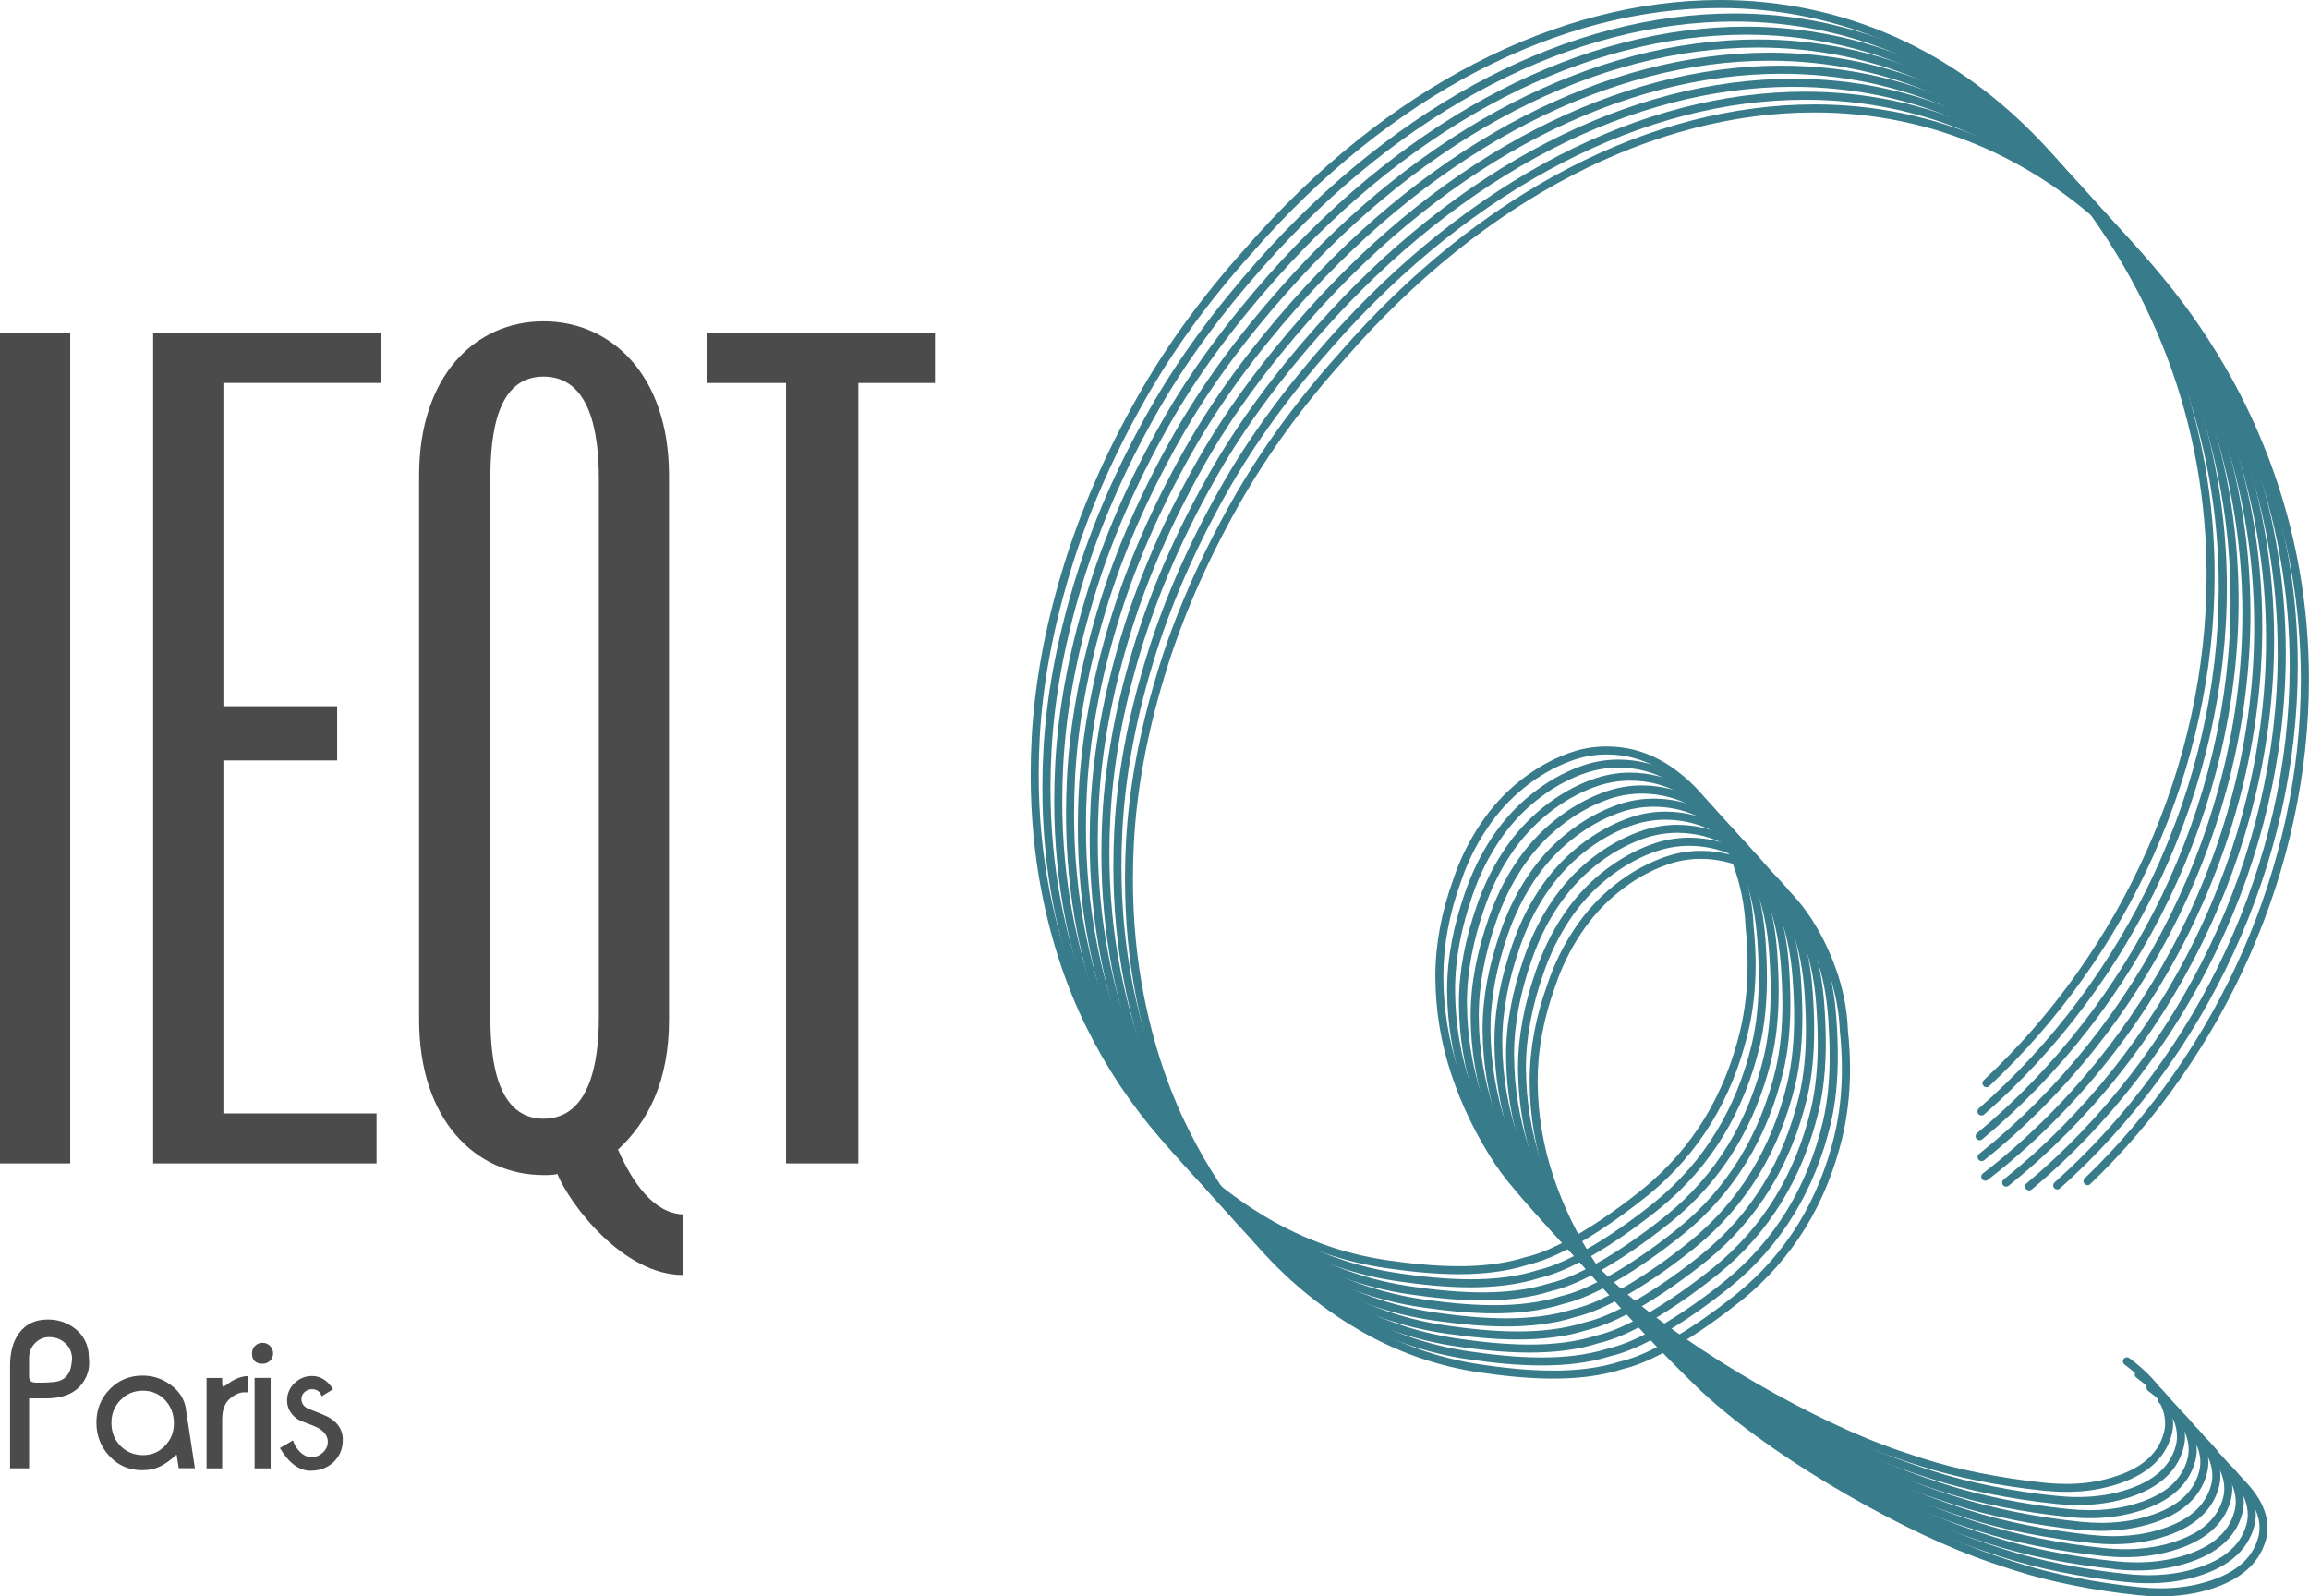
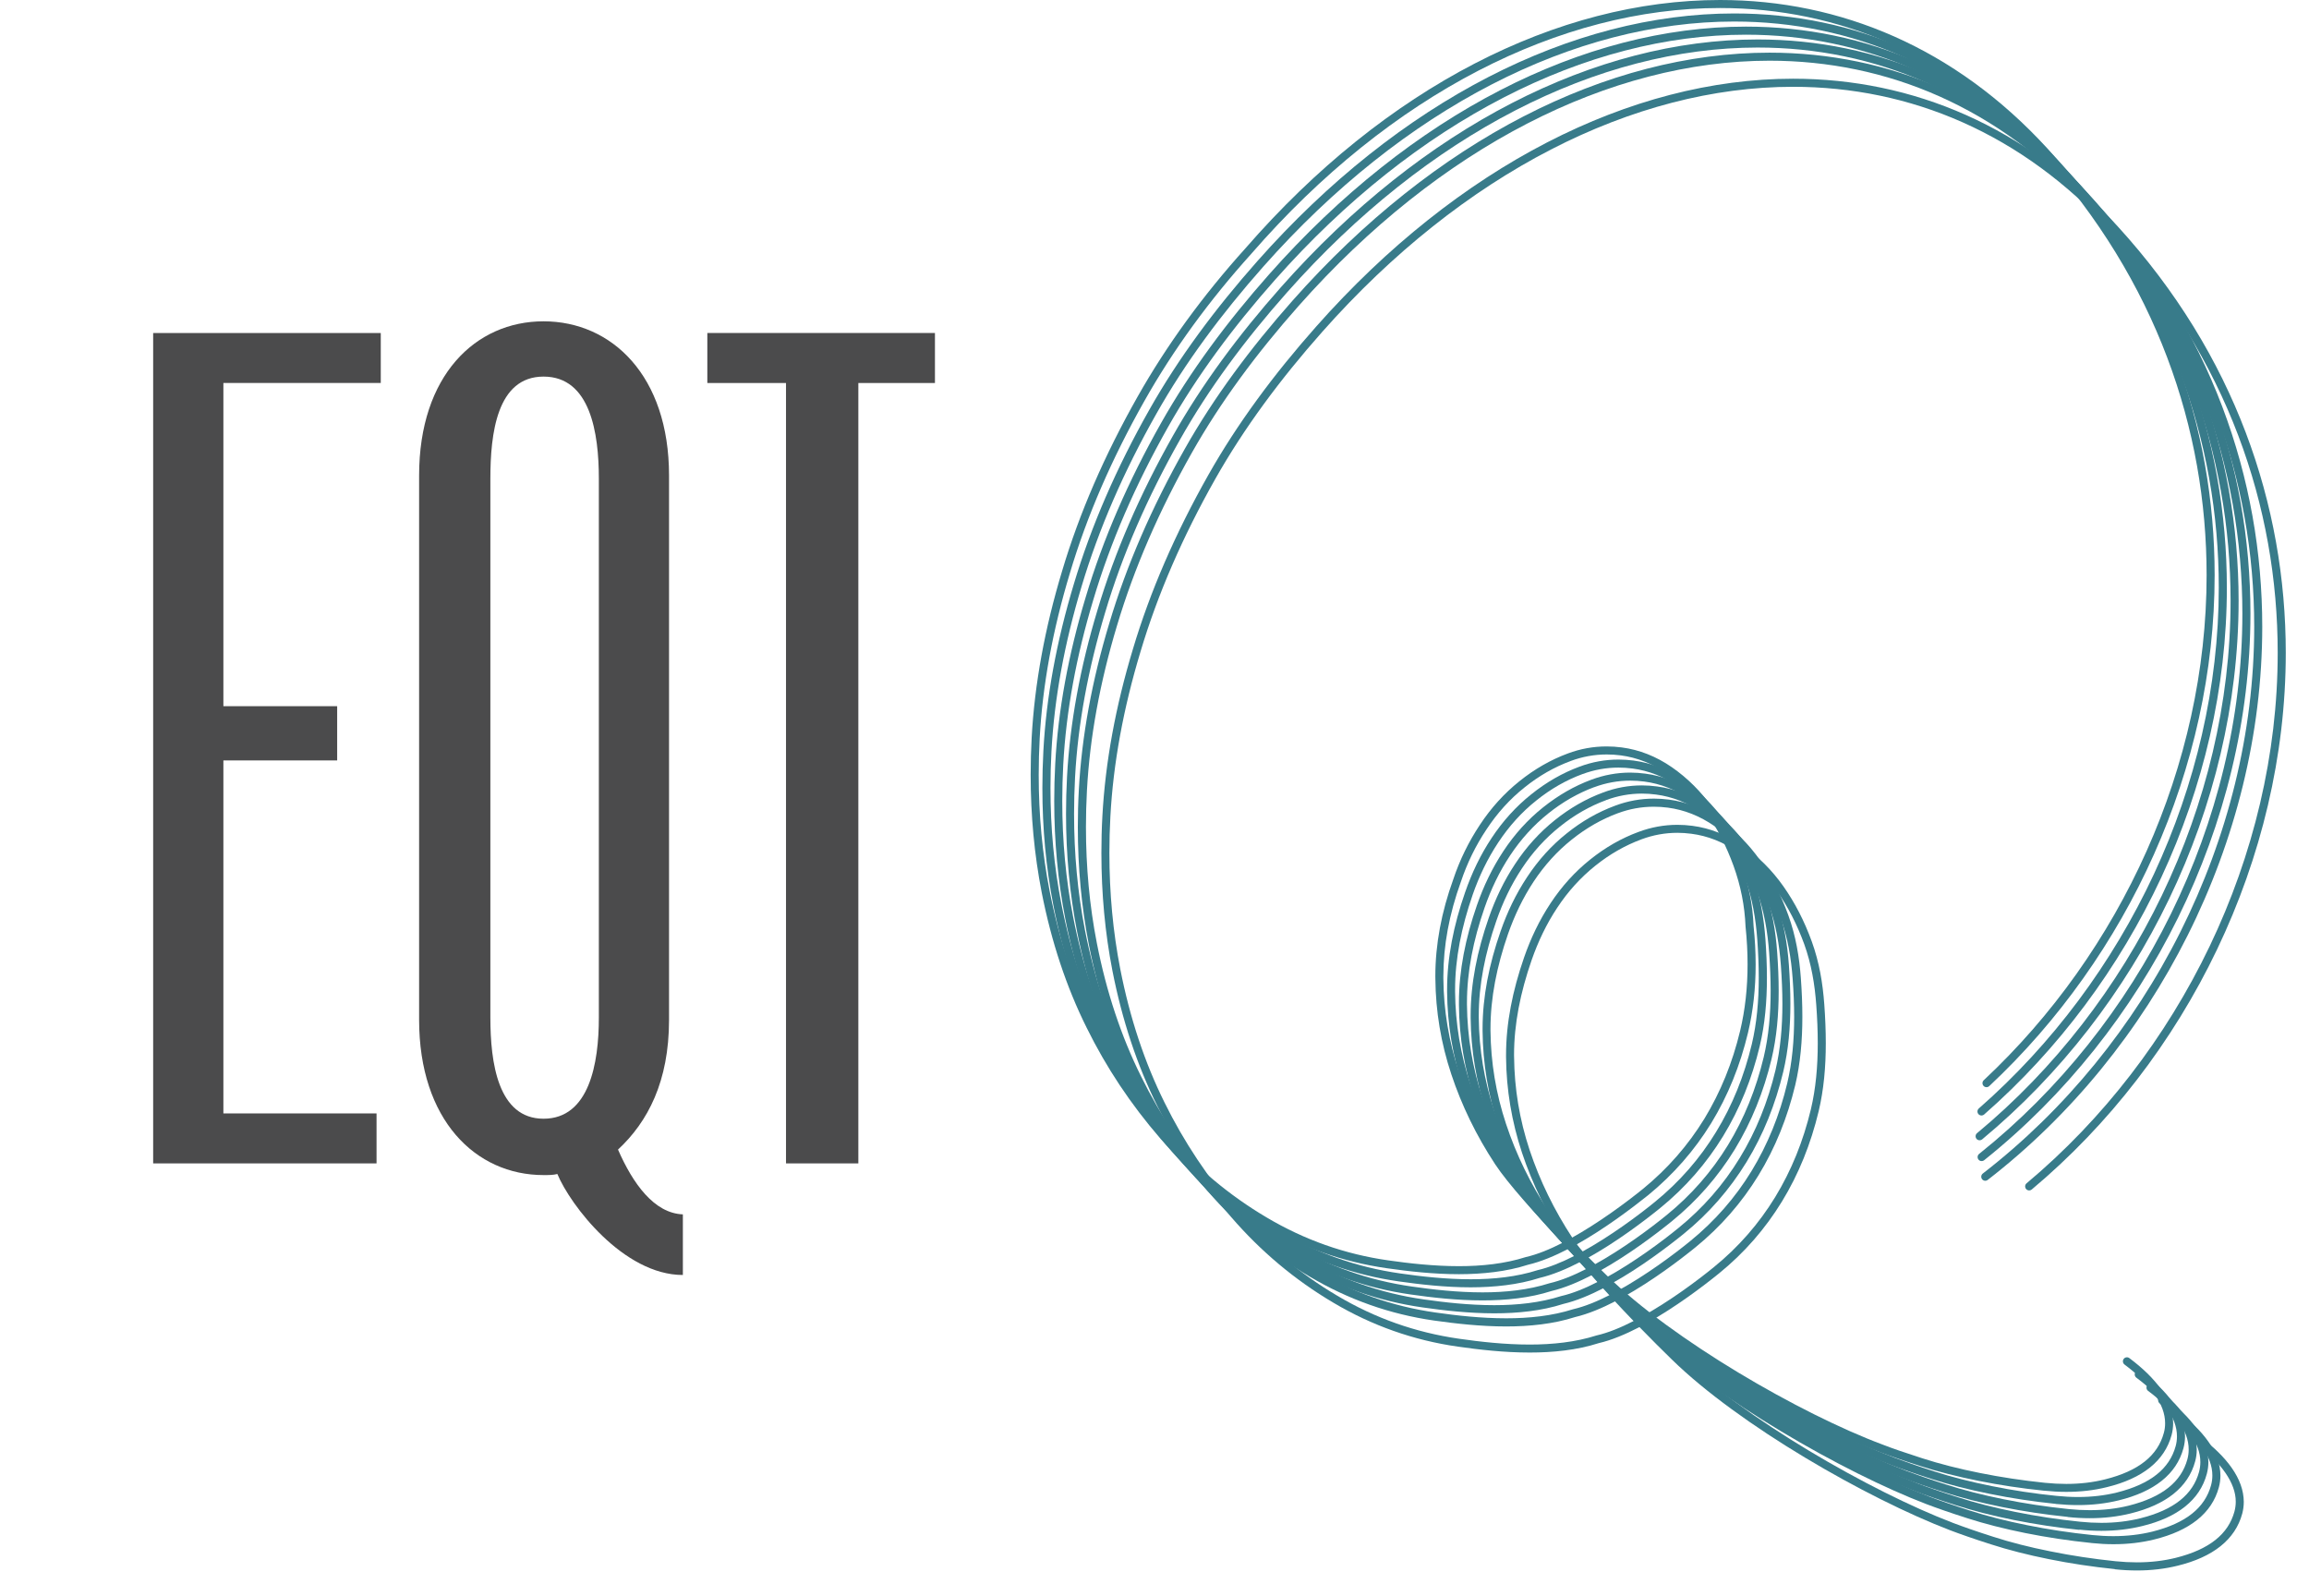
<svg xmlns="http://www.w3.org/2000/svg" id="Calque_1" viewBox="0 0 557.65 385.53">
-   <path d="m75.11,355.18c2.18,0,4.01-.7,5.48-2.1,1.47-1.4,2.2-3.2,2.2-5.39,0-2.81-1.68-4.86-5.04-6.17-2.35-.91-3.64-1.45-3.87-1.61-.72-.52-1.08-1.19-1.08-2.01,0-.69.25-1.26.76-1.71.51-.46,1.1-.69,1.79-.69,1.18,0,1.96.57,2.35,1.71l2.74-1.71c-1.34-2.12-3.03-3.18-5.09-3.18-1.63,0-3.05.58-4.24,1.74-1.19,1.16-1.78,2.56-1.78,4.19,0,1.11.33,2.12,1,3.04.67.91,1.52,1.57,2.57,1.96,2.19.82,3.53,1.37,4.02,1.66,1.5.88,2.25,1.98,2.25,3.28,0,1.01-.4,1.89-1.2,2.62-.8.74-1.71,1.11-2.72,1.11s-1.96-.44-2.84-1.32c-.78-.78-1.34-1.7-1.66-2.74l-3.14,1.86c2.16,3.66,4.65,5.48,7.49,5.48m-9.89-26.56c.49-.47.74-1.07.74-1.79s-.25-1.32-.74-1.81-1.09-.74-1.81-.74-1.32.25-1.81.74-.73,1.09-.73,1.81c0,1.67.85,2.5,2.54,2.5.72,0,1.32-.24,1.81-.71m.15,4.14h-3.87v21.84h3.87v-21.84Zm-11.7,9.87l.05-.88c.07-.98.31-1.86.75-2.66.43-.8,1.12-1.49,2.06-2.07.94-.59,1.85-.85,2.71-.78h.74v-3.92c-1.71,0-3.44.69-5.18,2.06l-.84.49c-.2,0-.29-.42-.29-1.27v-.83h-3.77v21.84h3.77v-11.97Zm-24.56-4.51c1.45-1.52,3.26-2.28,5.41-2.28s3.98.77,5.39,2.3c1.4,1.54,2.1,3.4,2.1,5.58s-.72,3.94-2.16,5.44c-1.43,1.5-3.2,2.25-5.29,2.25s-4.01-.74-5.46-2.23c-1.45-1.49-2.18-3.34-2.18-5.56s.73-3.99,2.18-5.51m15.79,2.03c-.36-2.32-1.61-4.25-3.77-5.78-1.99-1.44-4.21-2.16-6.66-2.16-3.17,0-5.82,1.1-7.96,3.3-2.14,2.2-3.21,4.89-3.21,8.05s1.06,5.88,3.18,8.13c2.12,2.25,4.75,3.37,7.88,3.37,1.67,0,3.18-.34,4.55-1.03,1.04-.52,2.3-1.43,3.77-2.74l.5,3.28h3.91l-2.2-14.44Zm-37.85-12.29c0-1.34.47-2.5,1.42-3.48.95-.98,2.09-1.47,3.43-1.47,1.56,0,2.88.51,3.94,1.52,1.06,1.01,1.59,2.3,1.59,3.87l-.15,1.12c-.26,2.09-1.23,3.45-2.89,4.06-.78.29-2.53.44-5.24.44-.75,0-1.26-.08-1.52-.24-.39-.2-.59-.64-.59-1.32v-4.5Zm0,9.84h3.82c4.51.07,7.64-1.32,9.4-4.16.98-1.57,1.4-3.21,1.27-4.94l-.15-2.21c-.39-2.35-1.52-4.23-3.38-5.63s-4-2.1-6.41-2.1c-3.07,0-5.41,1.11-7,3.33-1.43,1.96-2.15,4.54-2.15,7.74v24.87h4.6v-16.89Z" fill="#4b4b4c" />
-   <rect y="80.43" width="16.96" height="200.54" fill="#4b4b4c" />
  <polygon points="91.96 80.43 91.96 92.49 53.95 92.49 53.95 170.55 81.43 170.55 81.43 183.65 53.95 183.65 53.95 268.9 90.94 268.9 90.94 280.97 36.99 280.97 36.99 80.43 91.96 80.43" fill="#4b4b4c" />
  <path d="m144.63,245.79V115.6c0-11.04-2.06-24.65-13.36-24.65s-12.84,13.86-12.84,24.65v130.18c0,10.79,1.8,24.4,12.84,24.4s13.36-13.35,13.36-24.4m4.62,31.84c3.59,8.22,8.73,15.4,15.67,15.66v14.64c-14.39,0-27.23-16.94-30.31-24.39-1.02.26-2.05.26-3.34.26-16.44,0-30.05-13.35-30.05-37.5V114.84c0-24.14,13.61-37.24,30.05-37.24s30.31,13.1,30.31,37.24v131.47c0,14.89-5.14,24.65-12.33,31.33" fill="#4b4b4c" />
  <polygon points="207.3 280.97 189.83 280.97 189.83 92.5 170.83 92.5 170.83 80.42 225.8 80.42 225.8 92.5 207.3 92.5 207.3 280.97" fill="#4b4b4c" />
  <path d="m379.32,183.8c-3.94,1.45-7.66,3.58-11.15,6.39-3.51,2.79-6.56,6.16-9.16,10.11-2.63,3.94-4.68,8.16-6.19,12.66-2.82,7.79-4.23,15.39-4.23,22.84,0,.19,0,.36,0,.54.07,7.67,1.32,15.15,3.75,22.49,2.46,7.4,5.91,14.48,10.38,21.27,2.96,4.53,9.94,12.25,16.51,19.05,6.91-3.79,13.72-8.91,17.61-12.06,5.91-4.84,10.83-10.47,14.77-16.88,3.92-6.45,6.8-13.53,8.65-21.25,1.21-5.06,1.8-10.41,1.8-16.06,0-2.95-.16-5.98-.49-9.14-.2-4.98-1.17-9.86-2.9-14.65-1.74-4.79-3.93-9.07-6.6-12.85-2.65-3.76-5.77-6.87-9.37-9.37-3.58-2.47-7.32-3.94-11.27-4.46-1.14-.15-2.27-.22-3.39-.22-2.98,0-5.88.53-8.71,1.58m114.35,176.23c-5.46-.56-10.76-1.36-15.89-2.39-5.14-1.03-9.83-2.23-14.06-3.59-4.2-1.34-7.46-2.47-9.77-3.37-20.21-7.56-51.1-25.44-67.27-41.28-2.24-2.17-4.97-4.89-7.82-7.82-3.35,1.74-6.72,3.15-9.84,3.88-5.26,1.69-11.02,2.27-16.67,2.28-6.18,0-12.24-.7-17.35-1.43-10.7-1.52-20.74-5.08-30.05-10.59-9.28-5.47-17.52-12.39-24.71-20.74-7.15-8.25-13.07-17.16-17.79-26.73-4.91-9.86-8.53-20.77-10.88-32.73-1.78-9.14-2.66-18.6-2.66-28.39,0-2.95.08-5.93.24-8.94.71-13,3.17-26.43,7.37-40.33,4.16-13.95,10.25-27.96,18.22-42.06,7.04-12.46,15.74-24.39,26.05-35.83C334.68,20.99,376.21,0,415.41,0c29.04,0,56.78,11.56,78.97,35.76,28.21,31.12,40.48,67.46,40.48,103.13,0,46.6-20.91,92.04-54.43,123.41h0c-.39.37-1.01.35-1.37-.04-.38-.4-.35-1.01.04-1.38,33.14-31,53.82-75.98,53.82-121.99,0-35.22-12.09-71.05-39.96-101.82C471.08,13.25,443.94,1.95,415.41,1.94c-38.5-.01-79.55,20.64-113.16,59.3-10.24,11.36-18.85,23.18-25.81,35.5-7.91,14-13.94,27.87-18.05,41.68-4.16,13.77-6.6,27.04-7.29,39.87-.16,2.98-.24,5.92-.24,8.84,0,9.68.87,19.01,2.63,28.02,2.32,11.79,5.88,22.54,10.71,32.24,4.64,9.42,10.47,18.2,17.51,26.32,7.06,8.19,15.14,14.97,24.24,20.34,9.1,5.39,18.88,8.86,29.33,10.34,5.07.73,11.05,1.4,17.08,1.4,5.52,0,11.09-.58,16.15-2.2,2.78-.63,5.84-1.89,8.94-3.48-6.48-6.72-13.28-14.27-16.35-18.93-4.55-6.92-8.08-14.17-10.59-21.73-2.5-7.52-3.78-15.21-3.85-23.05-.02-.22-.01-.42-.01-.6,0-7.71,1.47-15.53,4.35-23.48,1.55-4.64,3.69-9.01,6.4-13.1,2.7-4.11,5.9-7.62,9.56-10.55,3.65-2.93,7.55-5.17,11.69-6.7,3.03-1.14,6.17-1.7,9.38-1.7,1.2,0,2.41.08,3.63.24,4.27.56,8.33,2.16,12.13,4.79,3.79,2.63,7.08,5.92,9.86,9.85,2.77,3.94,5.05,8.38,6.84,13.32,1.8,4.97,2.82,10.06,3.02,15.18.33,3.15.5,6.26.5,9.27,0,5.78-.61,11.28-1.85,16.51-1.89,7.9-4.84,15.19-8.88,21.82-4.05,6.59-9.13,12.39-15.2,17.37-3.9,3.12-10.52,8.15-17.43,12,2.7,2.78,5.28,5.35,7.4,7.4,15.82,15.53,46.7,33.42,66.6,40.85,2.26.89,5.5,2,9.67,3.34,4.15,1.33,8.77,2.52,13.84,3.53,5.08,1.02,10.31,1.81,15.71,2.37,1.78.18,3.5.27,5.17.27,3.33,0,6.45-.37,9.36-1.1,8.17-2.04,12.71-5.77,14.19-11.21.22-.78.31-1.55.31-2.33.03-4.55-3.55-9.54-9.8-14.19-.43-.32-.52-.93-.2-1.36.32-.43.93-.52,1.36-.2,6.44,4.82,10.55,10.14,10.58,15.74,0,.94-.12,1.89-.37,2.83-1.7,6.3-7.09,10.51-15.6,12.59-3.07.77-6.35,1.15-9.83,1.15-1.74,0-3.53-.1-5.37-.29" fill="#387b8a" />
  <path d="m382.17,186.95c-3.94,1.46-7.66,3.58-11.16,6.4-3.51,2.79-6.54,6.16-9.16,10.11-2.61,3.94-4.63,8.17-6.19,12.65-2.72,7.86-4.24,15.44-4.24,22.91,0,.17,0,.32,0,.49.07,7.67,1.31,15.16,3.75,22.5,2.46,7.39,5.91,14.47,10.38,21.27,2.96,4.52,9.95,12.25,16.51,19.05,6.91-3.78,13.74-8.89,17.62-12.06,5.92-4.82,10.85-10.46,14.77-16.89,3.94-6.43,6.79-13.52,8.64-21.24,1.19-5.04,1.67-10.37,1.67-16.01,0-2.97-.13-6.02-.35-9.17-.37-5.01-1.18-9.91-2.91-14.68-1.74-4.79-3.94-9.07-6.6-12.86-2.66-3.75-5.77-6.87-9.38-9.36-3.57-2.47-7.32-3.94-11.27-4.46-1.14-.15-2.26-.22-3.37-.22-2.99,0-5.89.53-8.72,1.58m114.34,176.24c-5.46-.56-10.76-1.37-15.89-2.41-5.14-1.03-9.82-2.22-14.05-3.59-4.2-1.34-7.46-2.49-9.78-3.37-20.15-7.69-51.09-25.43-67.26-41.27-2.24-2.17-4.97-4.89-7.82-7.82-3.36,1.75-6.73,3.15-9.84,3.88-5.26,1.69-11.02,2.27-16.67,2.28-6.18,0-12.24-.7-17.36-1.43-10.7-1.52-20.74-5.07-30.04-10.59-9.27-5.46-17.52-12.39-24.72-20.73-7.14-8.25-13.07-17.17-17.78-26.73-4.91-9.87-8.53-20.78-10.88-32.73-1.78-9.14-2.66-18.6-2.66-28.41,0-2.94.08-5.93.24-8.94.7-13,3.17-26.42,7.37-40.33,4.17-13.95,10.25-27.96,18.23-42.07,7.04-12.46,15.84-24.3,26.05-35.84C337.96,24.34,379.61,3.25,418.81,3.25c28.87-.01,56.37,11.48,78.42,35.67,28.29,31.02,40.58,67.32,40.58,102.98,0,48.5-22.7,95.8-58.62,127.26h0c-.41.35-1.02.31-1.37-.09-.36-.4-.31-1.02.09-1.37,35.5-31.09,57.95-77.91,57.95-125.8,0-35.21-12.1-71-40.06-101.67-21.72-23.81-48.63-35.03-76.99-35.03-38.49,0-79.68,20.75-113.71,59.19-10.15,11.47-18.86,23.2-25.81,35.51-7.91,14-13.93,27.87-18.06,41.67-4.15,13.77-6.6,27.05-7.29,39.87-.16,2.98-.24,5.91-.24,8.83,0,9.69.87,19.02,2.63,28.03,2.32,11.79,5.89,22.54,10.71,32.24,4.64,9.41,10.47,18.19,17.51,26.33,7.06,8.18,15.15,14.97,24.23,20.32,9.11,5.4,18.88,8.85,29.34,10.35,5.07.73,11.04,1.41,17.08,1.41,5.52,0,11.09-.57,16.15-2.2,2.78-.64,5.84-1.9,8.94-3.47-6.48-6.73-13.29-14.28-16.36-18.94-4.55-6.93-8.07-14.17-10.59-21.73-2.5-7.52-3.78-15.22-3.85-23.05,0-.21,0-.39,0-.54,0-7.73,1.56-15.53,4.36-23.55,1.6-4.61,3.68-8.99,6.39-13.08,2.71-4.1,5.89-7.62,9.56-10.54,3.65-2.94,7.56-5.18,11.7-6.71,3.04-1.13,6.17-1.7,9.4-1.7,1.2,0,2.4.09,3.62.24,4.27.56,8.33,2.16,12.13,4.79,3.79,2.63,7.08,5.91,9.86,9.85,2.77,3.94,5.05,8.37,6.84,13.31,1.81,4.99,2.64,10.08,3.02,15.2.23,3.19.36,6.28.36,9.31,0,5.75-.48,11.23-1.72,16.45-1.89,7.91-4.83,15.2-8.87,21.81-4.04,6.6-9.12,12.42-15.21,17.37-3.88,3.14-10.51,8.17-17.43,12.01,2.7,2.78,5.28,5.34,7.4,7.4,15.82,15.52,46.74,33.28,66.6,40.85,2.27.86,5.5,2,9.68,3.34,4.15,1.34,8.76,2.51,13.84,3.53,5.08,1.03,10.3,1.83,15.71,2.37,1.76.18,3.47.27,5.13.27,3.35,0,6.48-.37,9.4-1.09,8.17-2.06,12.7-5.77,14.19-11.21.21-.78.31-1.55.31-2.33.03-4.54-3.55-9.54-9.8-14.19-.44-.32-.53-.93-.2-1.35.32-.44.93-.53,1.36-.2,6.44,4.83,10.55,10.15,10.59,15.74,0,.95-.13,1.9-.38,2.84-1.7,6.31-7.09,10.49-15.6,12.59-3.09.76-6.38,1.15-9.87,1.15-1.73,0-3.51-.09-5.33-.27" fill="#387b8a" />
  <path d="m385.02,190.1c-3.93,1.46-7.65,3.59-11.15,6.4-3.5,2.81-6.55,6.16-9.16,10.1-2.61,3.94-4.63,8.18-6.18,12.65-2.73,7.86-4.24,15.42-4.24,22.88,0,.18,0,.34,0,.52.07,7.67,1.32,15.15,3.75,22.5,2.46,7.4,5.91,14.47,10.38,21.27,2.97,4.53,9.96,12.25,16.52,19.06,6.91-3.78,13.73-8.9,17.61-12.06,5.92-4.82,10.84-10.46,14.77-16.87,3.93-6.44,6.79-13.53,8.64-21.26,1.19-5.03,1.67-10.34,1.67-15.98,0-2.98-.13-6.04-.36-9.2-.36-5.01-1.18-9.91-2.9-14.68-1.74-4.79-3.94-9.08-6.6-12.85-2.65-3.76-5.78-6.88-9.37-9.37-3.58-2.47-7.33-3.94-11.29-4.46-1.14-.15-2.25-.22-3.37-.22-2.99,0-5.88.53-8.71,1.58m114.34,176.23c-5.46-.55-10.76-1.36-15.89-2.39-5.13-1.03-9.82-2.23-14.05-3.59-4.2-1.34-7.46-2.48-9.78-3.37-20.15-7.69-51.09-25.43-67.27-41.26-2.24-2.18-4.97-4.9-7.82-7.83-3.36,1.74-6.73,3.16-9.85,3.89-5.26,1.69-11.02,2.27-16.66,2.27-6.18,0-12.25-.7-17.36-1.43-10.7-1.52-20.74-5.08-30.05-10.59-9.28-5.46-17.52-12.39-24.72-20.73-7.14-8.25-13.06-17.17-17.78-26.74-4.91-9.86-8.53-20.77-10.87-32.72-1.78-9.14-2.66-18.6-2.66-28.41,0-2.95.08-5.93.24-8.93.7-13,3.17-26.43,7.37-40.32,4.16-13.95,10.25-27.96,18.22-42.07,7.04-12.46,15.84-24.3,26.05-35.84,34.32-38.76,75.97-59.84,115.17-59.85,28.87,0,56.37,11.48,78.41,35.67,28.29,31.02,40.58,67.32,40.58,102.98,0,49.98-24.09,98.68-61.93,130.08-.42.34-1.03.29-1.37-.12-.34-.42-.28-1.03.13-1.37,37.4-31.03,61.24-79.24,61.23-128.59,0-35.21-12.1-71-40.07-101.67-21.72-23.81-48.63-35.03-76.98-35.03-38.48,0-79.68,20.75-113.71,59.19-10.15,11.46-18.86,23.19-25.82,35.5-7.91,14-13.94,27.88-18.05,41.68-4.16,13.77-6.6,27.04-7.29,39.87-.16,2.98-.24,5.91-.24,8.83,0,9.69.87,19.03,2.63,28.03,2.32,11.79,5.89,22.53,10.71,32.23,4.64,9.42,10.47,18.2,17.51,26.33,7.07,8.19,15.15,14.97,24.24,20.33,9.1,5.39,18.88,8.85,29.33,10.34,5.07.73,11.05,1.41,17.09,1.41,5.51,0,11.08-.58,16.15-2.2,2.78-.64,5.84-1.89,8.94-3.48-6.48-6.73-13.29-14.27-16.36-18.93-4.55-6.94-8.08-14.17-10.59-21.73-2.5-7.53-3.78-15.22-3.85-23.06-.02-.21,0-.4,0-.57,0-7.72,1.56-15.51,4.34-23.51,1.6-4.61,3.69-8.99,6.4-13.09,2.71-4.1,5.9-7.62,9.57-10.55,3.65-2.92,7.55-5.17,11.68-6.7,3.03-1.13,6.18-1.71,9.39-1.71,1.2,0,2.41.09,3.63.25,4.27.56,8.33,2.16,12.14,4.79,3.79,2.64,7.08,5.91,9.85,9.85,2.77,3.94,5.05,8.38,6.84,13.32,1.81,4.99,2.65,10.07,3.02,15.2.23,3.18.36,6.3.36,9.33,0,5.74-.48,11.21-1.72,16.42-1.9,7.91-4.83,15.19-8.87,21.82-4.05,6.6-9.12,12.41-15.21,17.37-3.88,3.15-10.51,8.17-17.43,12.01,2.7,2.78,5.28,5.34,7.39,7.4,15.82,15.51,46.75,33.29,66.61,40.85,2.27.86,5.5,2,9.67,3.33,4.15,1.33,8.77,2.52,13.84,3.54,5.07,1.03,10.31,1.82,15.71,2.38,1.77.18,3.49.27,5.15.27,3.34,0,6.47-.37,9.39-1.09,8.16-2.06,12.7-5.77,14.18-11.21.21-.78.31-1.55.31-2.33.04-4.54-3.54-9.53-9.8-14.18-.43-.32-.52-.93-.2-1.36.33-.43.93-.52,1.37-.2,6.44,4.82,10.55,10.15,10.58,15.74,0,.94-.12,1.89-.38,2.83-1.69,6.31-7.09,10.49-15.59,12.59-3.08.76-6.37,1.15-9.85,1.15-1.73,0-3.52-.09-5.35-.29" fill="#387b8a" />
  <path d="m387.87,193.25c-3.94,1.45-7.66,3.58-11.16,6.4-3.5,2.79-6.56,6.15-9.16,10.1-2.61,3.94-4.62,8.18-6.17,12.66-2.73,7.84-4.24,15.41-4.24,22.86,0,.18,0,.34,0,.53.07,7.67,1.32,15.15,3.75,22.49,2.45,7.39,5.91,14.48,10.38,21.27,2.96,4.53,9.96,12.25,16.51,19.05,6.91-3.78,13.73-8.89,17.61-12.06,5.93-4.82,10.84-10.45,14.77-16.88,3.94-6.44,6.8-13.53,8.65-21.25,1.18-5.03,1.66-10.36,1.66-15.99,0-2.98-.14-6.04-.36-9.18-.36-5.01-1.18-9.91-2.91-14.68-1.74-4.79-3.94-9.07-6.6-12.85-2.66-3.76-5.78-6.88-9.37-9.37-3.58-2.47-7.33-3.95-11.29-4.46-1.14-.15-2.27-.23-3.38-.23-2.98,0-5.87.53-8.7,1.58m114.34,176.24c-5.46-.56-10.76-1.37-15.89-2.4-5.13-1.03-9.82-2.23-14.04-3.59-4.21-1.34-7.46-2.48-9.78-3.37-20.14-7.7-51.09-25.43-67.27-41.27-2.23-2.17-4.96-4.9-7.82-7.82-3.36,1.74-6.73,3.15-9.84,3.88-5.26,1.69-11.02,2.27-16.67,2.27-6.19,0-12.23-.7-17.35-1.43-10.71-1.53-20.74-5.08-30.05-10.6-9.27-5.46-17.52-12.39-24.71-20.73-7.14-8.25-13.07-17.17-17.78-26.74-4.92-9.86-8.53-20.78-10.88-32.73-1.78-9.14-2.66-18.6-2.66-28.4,0-2.95.08-5.93.24-8.94.7-12.99,3.17-26.43,7.37-40.32,4.16-13.95,10.25-27.96,18.22-42.07,7.04-12.46,15.84-24.3,26.06-35.84,34.31-38.76,75.96-59.85,115.16-59.85,28.87,0,56.38,11.48,78.42,35.67,28.29,31.02,40.58,67.33,40.58,102.99-.01,51.01-25.11,100.7-64.31,132.01h0c-.42.33-1.04.27-1.37-.15-.33-.42-.27-1.04.15-1.37,38.75-30.94,63.58-80.12,63.58-130.49,0-35.21-12.11-71.01-40.07-101.68-21.73-23.8-48.64-35.03-76.99-35.03-38.48,0-79.68,20.75-113.71,59.19-10.15,11.46-18.86,23.19-25.81,35.51-7.91,14-13.94,27.87-18.05,41.67-4.15,13.77-6.6,27.05-7.29,39.86-.16,2.98-.24,5.93-.24,8.84,0,9.68.87,19.01,2.62,28.03,2.32,11.79,5.89,22.54,10.71,32.23,4.64,9.43,10.48,18.2,17.51,26.33,7.06,8.19,15.14,14.97,24.23,20.32,9.1,5.4,18.88,8.85,29.34,10.35,5.07.73,11.03,1.4,17.07,1.4,5.52,0,11.09-.58,16.16-2.2,2.78-.63,5.84-1.89,8.94-3.48-6.48-6.72-13.29-14.27-16.36-18.93-4.55-6.93-8.08-14.17-10.59-21.73-2.5-7.53-3.78-15.22-3.85-23.05-.01-.22,0-.42,0-.59,0-7.72,1.57-15.49,4.35-23.5,1.6-4.61,3.68-9,6.4-13.09,2.7-4.11,5.9-7.62,9.56-10.55,3.65-2.93,7.55-5.17,11.69-6.7,3.03-1.14,6.16-1.71,9.38-1.71,1.2,0,2.41.09,3.63.25,4.28.56,8.33,2.16,12.14,4.79,3.79,2.63,7.08,5.92,9.85,9.85,2.77,3.93,5.05,8.37,6.84,13.3,1.81,4.99,2.65,10.07,3.02,15.2.22,3.19.36,6.29.36,9.32,0,5.74-.48,11.22-1.72,16.44-1.9,7.91-4.83,15.2-8.88,21.82-4.05,6.6-9.11,12.42-15.21,17.37-3.88,3.14-10.51,8.16-17.43,12,2.7,2.78,5.28,5.34,7.4,7.39,15.82,15.53,46.75,33.28,66.6,40.85,2.28.87,5.5,2.01,9.68,3.33,4.15,1.34,8.76,2.52,13.84,3.54,5.07,1.03,10.3,1.82,15.7,2.38,1.76.18,3.48.27,5.13.27,3.35,0,6.48-.38,9.41-1.1,8.16-2.04,12.7-5.77,14.18-11.21.2-.78.31-1.56.31-2.34.04-4.54-3.55-9.53-9.8-14.18-.43-.32-.52-.93-.2-1.36.31-.43.93-.52,1.36-.2,6.44,4.81,10.55,10.14,10.58,15.73,0,.95-.13,1.9-.38,2.84-1.69,6.31-7.08,10.52-15.58,12.59-3.09.76-6.38,1.16-9.88,1.16-1.72,0-3.5-.09-5.33-.29" fill="#387b8a" />
  <path d="m390.72,196.4c-3.94,1.46-7.66,3.59-11.16,6.4-3.5,2.79-6.55,6.16-9.16,10.1-2.61,3.95-4.62,8.18-6.19,12.65-2.73,7.86-4.24,15.45-4.24,22.91,0,.18,0,.33,0,.49.08,7.67,1.32,15.15,3.76,22.5,2.45,7.4,5.9,14.47,10.37,21.27,2.97,4.53,9.96,12.26,16.52,19.06,6.91-3.78,13.73-8.89,17.61-12.06,5.92-4.83,10.85-10.46,14.77-16.88,3.93-6.44,6.8-13.52,8.64-21.24,1.19-5.04,1.67-10.37,1.67-16.02,0-2.97-.13-6.02-.36-9.16-.36-5.01-1.18-9.91-2.9-14.68-1.74-4.79-3.94-9.07-6.6-12.86-2.66-3.75-5.78-6.86-9.37-9.36-3.59-2.48-7.33-3.95-11.29-4.47-1.14-.15-2.26-.22-3.37-.22-2.99,0-5.88.52-8.71,1.58m114.34,176.23c-5.46-.56-10.76-1.36-15.89-2.39-5.13-1.03-9.81-2.23-14.05-3.59-4.2-1.34-7.46-2.49-9.78-3.37-20.14-7.69-51.09-25.43-67.27-41.27-2.23-2.17-4.96-4.89-7.81-7.82-3.36,1.74-6.73,3.15-9.84,3.88-5.26,1.69-11.02,2.27-16.67,2.27-6.18,0-12.24-.7-17.36-1.42-10.7-1.53-20.74-5.08-30.05-10.6-9.27-5.46-17.52-12.39-24.71-20.72-7.14-8.26-13.06-17.17-17.78-26.74-4.91-9.87-8.53-20.78-10.87-32.73-1.78-9.14-2.66-18.6-2.66-28.4,0-2.95.07-5.93.24-8.93.7-13,3.17-26.43,7.37-40.33,4.16-13.95,10.25-27.96,18.22-42.07,7.04-12.46,15.84-24.3,26.06-35.84,34.31-38.75,75.96-59.84,115.16-59.85,28.87,0,56.38,11.48,78.42,35.67,28.29,31.02,40.58,67.33,40.58,102.99-.01,51.88-25.96,102.37-66.3,133.58-.43.33-1.04.25-1.36-.17-.33-.43-.25-1.04.17-1.37,39.87-30.83,65.55-80.82,65.55-132.05,0-35.21-12.1-71-40.06-101.68-21.73-23.8-48.64-35.02-76.99-35.03-38.48,0-79.67,20.75-113.71,59.19-10.15,11.46-18.86,23.19-25.82,35.51-7.91,14-13.93,27.88-18.05,41.67-4.15,13.77-6.59,27.05-7.28,39.87-.16,2.98-.24,5.92-.24,8.83,0,9.69.87,19.03,2.63,28.03,2.31,11.79,5.88,22.54,10.7,32.23,4.65,9.42,10.48,18.2,17.51,26.33,7.06,8.18,15.15,14.97,24.24,20.32,9.1,5.39,18.88,8.85,29.33,10.34,5.08.73,11.05,1.4,17.09,1.4,5.51,0,11.08-.57,16.15-2.19,2.78-.64,5.84-1.89,8.94-3.48-6.48-6.73-13.29-14.28-16.36-18.94-4.55-6.93-8.08-14.16-10.59-21.72-2.5-7.53-3.78-15.21-3.85-23.06,0-.2,0-.38,0-.54,0-7.73,1.56-15.53,4.35-23.54,1.6-4.61,3.69-8.99,6.4-13.08,2.71-4.11,5.89-7.63,9.56-10.55,3.65-2.94,7.56-5.17,11.7-6.7,3.03-1.14,6.17-1.71,9.39-1.71,1.2,0,2.41.09,3.62.24,4.28.56,8.33,2.16,12.15,4.79,3.78,2.64,7.07,5.91,9.85,9.85,2.76,3.94,5.04,8.38,6.83,13.31,1.8,4.99,2.65,10.07,3.02,15.2.23,3.18.36,6.28.36,9.31,0,5.75-.48,11.23-1.71,16.46-1.9,7.9-4.83,15.19-8.88,21.81-4.05,6.61-9.12,12.42-15.21,17.38-3.88,3.15-10.51,8.16-17.43,12.01,2.7,2.78,5.27,5.34,7.39,7.39,15.82,15.53,46.75,33.29,66.6,40.85,2.28.87,5.51,2,9.68,3.34,4.15,1.33,8.77,2.52,13.84,3.53,5.07,1.03,10.3,1.82,15.71,2.38,1.76.18,3.47.27,5.13.27,3.34,0,6.48-.37,9.4-1.09,8.17-2.06,12.7-5.78,14.19-11.21.21-.78.31-1.55.31-2.33.03-4.55-3.55-9.54-9.8-14.19-.43-.31-.52-.93-.2-1.35.32-.44.93-.53,1.36-.2,6.45,4.82,10.56,10.14,10.59,15.74,0,.94-.12,1.9-.38,2.84-1.69,6.31-7.09,10.49-15.59,12.59-3.09.76-6.37,1.15-9.87,1.15-1.72,0-3.51-.1-5.33-.29" fill="#387b8a" />
-   <path d="m393.56,199.55c-3.94,1.46-7.64,3.59-11.15,6.4-3.5,2.8-6.55,6.15-9.16,10.1-2.61,3.95-4.63,8.18-6.18,12.66-2.73,7.85-4.25,15.41-4.25,22.87,0,.18,0,.34,0,.53.07,7.66,1.32,15.15,3.76,22.49,2.45,7.39,5.9,14.48,10.38,21.27,2.96,4.53,9.95,12.25,16.51,19.06,6.91-3.79,13.73-8.9,17.61-12.07,5.92-4.82,10.85-10.45,14.78-16.87,3.93-6.44,6.78-13.53,8.64-21.26,1.19-5.02,1.66-10.34,1.66-15.98,0-2.98-.13-6.04-.36-9.19-.35-5.01-1.18-9.91-2.9-14.68-1.73-4.79-3.94-9.07-6.6-12.86-2.66-3.75-5.77-6.86-9.37-9.36-3.59-2.47-7.33-3.95-11.28-4.46-1.15-.15-2.27-.23-3.39-.23-2.98,0-5.88.52-8.7,1.58m114.34,176.24c-5.46-.56-10.76-1.36-15.89-2.4-5.13-1.03-9.82-2.23-14.04-3.59-4.21-1.34-7.46-2.48-9.79-3.37-20.14-7.69-51.09-25.43-67.26-41.26-2.23-2.18-4.96-4.9-7.81-7.83-3.36,1.74-6.73,3.15-9.84,3.88-5.26,1.69-11.02,2.27-16.67,2.27-6.18,0-12.24-.69-17.35-1.41-10.7-1.54-20.74-5.09-30.04-10.61-9.28-5.46-17.53-12.39-24.72-20.73-7.14-8.25-13.06-17.18-17.78-26.74-4.9-9.87-8.53-20.78-10.87-32.73-1.78-9.14-2.67-18.61-2.67-28.41,0-2.95.08-5.93.24-8.93.71-13,3.17-26.43,7.37-40.32,4.16-13.95,10.25-27.96,18.22-42.07,7.04-12.46,15.84-24.3,26.05-35.84,34.32-38.76,75.98-59.85,115.17-59.85,28.87,0,56.38,11.48,78.42,35.67,28.29,31.02,40.58,67.33,40.58,102.98,0,50.93-25.02,100.54-64.11,131.86h0c-.42.34-1.03.27-1.36-.14-.34-.43-.27-1.03.15-1.37,38.63-30.94,63.39-80.06,63.38-130.34,0-35.21-12.1-71.01-40.06-101.67-21.72-23.82-48.63-35.03-76.99-35.03-38.49,0-79.68,20.75-113.71,59.19-10.14,11.46-18.86,23.19-25.81,35.51-7.9,14-13.94,27.87-18.05,41.67-4.16,13.77-6.6,27.04-7.29,39.87-.16,2.98-.24,5.9-.24,8.82,0,9.68.87,19.02,2.62,28.04,2.32,11.79,5.89,22.54,10.71,32.24,4.64,9.42,10.47,18.2,17.51,26.32,7.06,8.19,15.15,14.97,24.23,20.33,9.11,5.4,18.88,8.85,29.34,10.35,5.08.73,11.04,1.4,17.08,1.4,5.51,0,11.09-.58,16.16-2.2,2.78-.63,5.84-1.89,8.94-3.48-6.47-6.73-13.29-14.27-16.35-18.93-4.56-6.93-8.08-14.17-10.6-21.73-2.49-7.53-3.77-15.22-3.85-23.05-.01-.22,0-.42,0-.58,0-7.72,1.57-15.5,4.35-23.51,1.6-4.62,3.68-8.99,6.39-13.09,2.71-4.12,5.9-7.62,9.57-10.56,3.65-2.92,7.55-5.17,11.68-6.7,3.03-1.14,6.17-1.71,9.38-1.71,1.2,0,2.41.09,3.64.25,4.28.56,8.33,2.16,12.14,4.79,3.79,2.64,7.08,5.91,9.86,9.85,2.76,3.94,5.06,8.38,6.84,13.32,1.81,4.99,2.65,10.07,3.01,15.2.23,3.18.36,6.29.36,9.33,0,5.74-.48,11.21-1.71,16.42-1.9,7.92-4.83,15.2-8.87,21.82-4.05,6.61-9.12,12.42-15.21,17.38-3.88,3.15-10.51,8.17-17.43,12.01,2.7,2.78,5.28,5.34,7.39,7.4,15.82,15.52,46.75,33.29,66.6,40.84,2.28.87,5.51,2,9.69,3.33,4.15,1.34,8.76,2.52,13.84,3.54,5.07,1.03,10.3,1.82,15.71,2.38,1.76.18,3.47.27,5.13.27,3.35,0,6.48-.37,9.41-1.09,8.16-2.06,12.7-5.77,14.19-11.2.21-.78.31-1.56.31-2.34.03-4.54-3.55-9.54-9.8-14.19-.44-.32-.52-.93-.2-1.36.32-.44.94-.52,1.36-.2,6.44,4.81,10.56,10.15,10.58,15.74,0,.94-.13,1.89-.37,2.83-1.7,6.31-7.1,10.49-15.6,12.59-3.09.76-6.38,1.15-9.87,1.15-1.73,0-3.5-.09-5.33-.27" fill="#387b8a" />
  <path d="m396.42,202.71c-3.94,1.46-7.66,3.58-11.16,6.39-3.5,2.81-6.56,6.16-9.16,10.11-2.62,3.94-4.63,8.18-6.19,12.65-2.73,7.87-4.25,15.45-4.25,22.91,0,.18,0,.32.01.48.07,7.67,1.32,15.16,3.75,22.5,2.47,7.39,5.91,14.48,10.38,21.27,2.96,4.52,9.96,12.25,16.52,19.06,6.91-3.78,13.73-8.9,17.6-12.06,5.93-4.82,10.85-10.46,14.78-16.87,3.93-6.43,6.8-13.53,8.65-21.25,1.19-5.03,1.66-10.36,1.66-15.98,0-2.98-.13-6.04-.36-9.19-.36-5.01-1.18-9.91-2.9-14.69-1.74-4.79-3.94-9.06-6.6-12.85-2.66-3.76-5.77-6.88-9.37-9.37-3.59-2.47-7.33-3.95-11.29-4.46-1.14-.15-2.25-.23-3.37-.23-2.98,0-5.88.53-8.71,1.58m114.34,176.24c-5.46-.56-10.76-1.36-15.9-2.4-5.14-1.03-9.82-2.23-14.04-3.59-4.21-1.34-7.46-2.49-9.78-3.37-20.14-7.7-51.09-25.43-67.27-41.27-2.24-2.17-4.96-4.89-7.81-7.82-3.36,1.74-6.73,3.16-9.84,3.88-5.26,1.69-11.03,2.27-16.67,2.27-6.18,0-12.24-.7-17.36-1.43-10.7-1.53-20.74-5.08-30.04-10.6-9.27-5.47-17.53-12.38-24.73-20.73-7.13-8.25-13.06-17.16-17.78-26.74-4.9-9.86-8.52-20.77-10.87-32.72-1.78-9.15-2.66-18.63-2.66-28.43,0-2.94.07-5.91.24-8.91.71-13,3.17-26.42,7.37-40.32,4.16-13.95,10.25-27.96,18.22-42.07,7.04-12.46,15.83-24.31,26.05-35.84,34.31-38.76,75.97-59.85,115.16-59.85,28.87,0,56.38,11.48,78.42,35.67,28.3,31.02,40.58,67.33,40.58,102.99,0,49.72-23.84,98.18-61.35,129.6h0c-.42.34-1.03.29-1.37-.12-.34-.42-.29-1.03.12-1.37,37.07-31.04,60.66-79.01,60.65-128.11,0-35.21-12.1-71.01-40.06-101.68-21.72-23.81-48.64-35.02-76.99-35.03-38.49,0-79.68,20.75-113.71,59.19-10.15,11.46-18.85,23.19-25.82,35.51-7.91,14-13.93,27.87-18.05,41.67-4.16,13.76-6.6,27.04-7.29,39.86-.16,2.97-.24,5.91-.24,8.81,0,9.69.87,19.03,2.63,28.05,2.32,11.8,5.88,22.54,10.7,32.24,4.65,9.43,10.49,18.21,17.52,26.34,7.06,8.19,15.15,14.97,24.23,20.32,9.11,5.41,18.88,8.86,29.34,10.36,5.08.73,11.05,1.41,17.08,1.41,5.52,0,11.08-.58,16.15-2.2,2.78-.63,5.85-1.89,8.95-3.48-6.47-6.72-13.29-14.27-16.36-18.93-4.56-6.94-8.07-14.17-10.59-21.72-2.49-7.53-3.78-15.22-3.85-23.06-.01-.21,0-.39,0-.54,0-7.72,1.57-15.52,4.35-23.55,1.6-4.61,3.68-8.99,6.39-13.09,2.71-4.11,5.9-7.62,9.56-10.55,3.65-2.93,7.56-5.17,11.7-6.69,3.03-1.13,6.17-1.71,9.38-1.71,1.2,0,2.41.08,3.62.24,4.28.56,8.33,2.16,12.14,4.79,3.8,2.63,7.08,5.91,9.86,9.85,2.77,3.94,5.05,8.37,6.84,13.31,1.81,4.99,2.65,10.08,3.02,15.21.23,3.18.36,6.29.36,9.33,0,5.74-.48,11.21-1.72,16.44-1.9,7.91-4.83,15.2-8.88,21.82-4.04,6.6-9.11,12.42-15.21,17.36-3.88,3.15-10.51,8.16-17.43,12.01,2.7,2.78,5.28,5.34,7.39,7.39,15.82,15.52,46.75,33.28,66.6,40.85,2.29.87,5.51,2.01,9.69,3.34,4.14,1.34,8.76,2.52,13.84,3.53,5.07,1.03,10.3,1.82,15.71,2.38,1.76.18,3.48.27,5.14.27,3.35,0,6.47-.37,9.38-1.09,8.17-2.04,12.71-5.77,14.19-11.2.2-.78.31-1.56.31-2.34.03-4.54-3.55-9.54-9.8-14.19-.43-.32-.52-.93-.2-1.35.32-.44.93-.53,1.36-.2,6.44,4.82,10.55,10.16,10.58,15.75,0,.94-.12,1.9-.37,2.84-1.69,6.3-7.09,10.51-15.6,12.59-3.07.76-6.36,1.15-9.85,1.15-1.73,0-3.52-.09-5.34-.29" fill="#387b8a" />
-   <path d="m399.26,205.86c-3.94,1.44-7.64,3.59-11.15,6.39-3.5,2.81-6.56,6.16-9.16,10.12-2.61,3.94-4.62,8.18-6.17,12.66-2.74,7.85-4.25,15.42-4.25,22.88,0,.18,0,.34.01.51.07,7.67,1.32,15.15,3.76,22.5,2.46,7.39,5.9,14.48,10.37,21.27,2.96,4.52,9.95,12.25,16.52,19.05,6.91-3.78,13.73-8.89,17.61-12.06,5.92-4.82,10.85-10.46,14.78-16.89,3.93-6.43,6.78-13.52,8.64-21.24,1.2-5.03,1.67-10.36,1.67-16,0-2.97-.14-6.03-.35-9.17-.36-5.02-1.18-9.91-2.91-14.68-1.73-4.79-3.94-9.07-6.61-12.86-2.65-3.76-5.76-6.87-9.36-9.37-3.58-2.47-7.33-3.94-11.28-4.46-1.14-.15-2.27-.23-3.39-.23-2.98,0-5.87.53-8.7,1.58m114.35,176.24c-5.47-.56-10.77-1.38-15.89-2.41-5.13-1.03-9.82-2.23-14.04-3.59-4.21-1.34-7.46-2.48-9.79-3.37-20.14-7.71-51.08-25.43-67.26-41.28-2.24-2.17-4.96-4.89-7.82-7.82-3.36,1.74-6.72,3.15-9.84,3.87-5.26,1.69-11.02,2.27-16.67,2.27-6.19,0-12.24-.7-17.36-1.43-10.7-1.52-20.74-5.08-30.04-10.6-9.28-5.46-17.53-12.39-24.72-20.72-7.15-8.25-13.07-17.17-17.78-26.74-4.91-9.86-8.53-20.77-10.88-32.72-1.78-9.13-2.66-18.59-2.66-28.39,0-2.96.08-5.94.24-8.95.7-13.01,3.17-26.43,7.37-40.32,4.16-13.96,10.25-27.96,18.22-42.07,7.04-12.46,15.84-24.3,26.05-35.84,34.32-38.76,75.98-59.84,115.17-59.85,28.87,0,56.38,11.48,78.42,35.67,28.29,31.02,40.58,67.33,40.58,102.99-.01,47.97-22.2,94.76-57.44,126.21h0c-.4.36-1.02.33-1.37-.07-.36-.4-.33-1.02.07-1.37,34.84-31.09,56.8-77.4,56.79-124.77,0-35.21-12.11-71-40.07-101.68-21.72-23.81-48.63-35.03-76.98-35.03-38.49,0-79.68,20.75-113.71,59.19-10.16,11.46-18.86,23.2-25.82,35.51-7.91,14-13.93,27.87-18.05,41.68-4.15,13.76-6.6,27.03-7.28,39.86-.16,2.99-.24,5.93-.24,8.85,0,9.67.87,19.01,2.62,28.01,2.32,11.79,5.89,22.53,10.72,32.23,4.64,9.42,10.47,18.21,17.51,26.34,7.06,8.18,15.14,14.97,24.23,20.32,9.1,5.4,18.88,8.86,29.33,10.34,5.08.73,11.05,1.42,17.09,1.42,5.51,0,11.08-.58,16.15-2.2,2.78-.63,5.84-1.9,8.94-3.47-6.48-6.73-13.29-14.28-16.36-18.94-4.55-6.93-8.07-14.17-10.59-21.73-2.5-7.53-3.78-15.22-3.86-23.06-.01-.2,0-.39,0-.56,0-7.72,1.56-15.51,4.35-23.52,1.6-4.61,3.68-9,6.39-13.09,2.71-4.12,5.9-7.62,9.57-10.56,3.65-2.91,7.54-5.17,11.69-6.69,3.03-1.14,6.16-1.71,9.38-1.71,1.2,0,2.41.08,3.64.25,4.27.56,8.33,2.15,12.14,4.79,3.8,2.63,7.08,5.91,9.85,9.85,2.77,3.94,5.06,8.38,6.84,13.31,1.81,4.99,2.65,10.08,3.02,15.2.23,3.17.36,6.28.36,9.31,0,5.75-.48,11.23-1.72,16.45-1.9,7.91-4.83,15.2-8.87,21.81-4.04,6.61-9.12,12.43-15.21,17.38-3.88,3.14-10.51,8.16-17.43,12.01,2.7,2.78,5.28,5.34,7.39,7.39,15.82,15.53,46.75,33.29,66.6,40.85,2.28.87,5.51,2,9.69,3.33,4.14,1.34,8.76,2.52,13.84,3.53,5.06,1.03,10.3,1.83,15.7,2.38,1.77.19,3.48.27,5.14.27,3.35,0,6.48-.37,9.39-1.09,8.16-2.04,12.7-5.78,14.19-11.21.2-.78.3-1.56.3-2.34.03-4.54-3.55-9.53-9.8-14.19-.43-.32-.52-.93-.2-1.35.32-.44.93-.52,1.36-.2,6.44,4.83,10.55,10.15,10.58,15.74,0,.95-.12,1.9-.38,2.84-1.69,6.3-7.09,10.51-15.59,12.59-3.08.76-6.37,1.15-9.86,1.15-1.73,0-3.51-.09-5.34-.28" fill="#387b8a" />
-   <path d="m402.11,209.01c-3.95,1.45-7.66,3.58-11.16,6.4-3.5,2.79-6.56,6.15-9.16,10.1-2.62,3.94-4.68,8.16-6.18,12.67-2.83,7.79-4.24,15.39-4.24,22.85,0,.18,0,.35,0,.53.07,7.67,1.32,15.16,3.76,22.5,2.46,7.39,5.91,14.48,10.37,21.26,2.97,4.53,9.96,12.25,16.51,19.05,6.91-3.79,13.73-8.91,17.61-12.06,5.91-4.84,10.84-10.47,14.78-16.87,3.92-6.45,6.79-13.53,8.65-21.25,1.2-5.07,1.79-10.43,1.79-16.07,0-2.95-.16-5.98-.49-9.14-.2-4.98-1.17-9.86-2.91-14.65-1.73-4.79-3.94-9.07-6.61-12.86-2.65-3.75-5.77-6.86-9.36-9.36-3.59-2.47-7.33-3.94-11.29-4.46-1.14-.15-2.27-.23-3.39-.23-2.98,0-5.87.53-8.69,1.59m114.34,176.24c-5.46-.56-10.76-1.36-15.9-2.41-5.13-1.03-9.82-2.22-14.04-3.59-4.21-1.34-7.47-2.47-9.78-3.36-20.2-7.57-51.09-25.44-67.27-41.27-2.24-2.18-4.97-4.9-7.82-7.84-3.35,1.75-6.72,3.16-9.83,3.89-5.26,1.69-11.01,2.27-16.66,2.27-6.19,0-12.25-.69-17.37-1.43-10.71-1.53-20.74-5.08-30.04-10.59-9.28-5.46-17.52-12.39-24.72-20.73-7.14-8.25-13.07-17.17-17.78-26.74-4.9-9.86-8.53-20.77-10.87-32.72-1.78-9.13-2.66-18.59-2.66-28.39,0-2.96.08-5.94.24-8.95.71-13.01,3.18-26.43,7.37-40.32,4.16-13.95,10.25-27.96,18.21-42.07,7.04-12.45,15.74-24.39,26.05-35.83,33.89-38.96,75.42-59.94,114.62-59.95,29.04-.01,56.77,11.56,78.97,35.76,28.21,31.12,40.48,67.46,40.47,103.12,0,45.83-20.23,90.54-52.79,121.85h0c-.38.38-1,.36-1.38-.02-.38-.39-.36-1,.03-1.37,32.18-30.95,52.19-75.2,52.19-120.45,0-35.22-12.08-71.05-39.97-101.82-21.86-23.82-49.01-35.12-77.54-35.13-38.49,0-79.55,20.64-113.17,59.3-10.24,11.36-18.85,23.18-25.81,35.5-7.9,14-13.93,27.87-18.04,41.67-4.16,13.77-6.6,27.03-7.29,39.87-.16,2.98-.24,5.93-.24,8.85,0,9.67.87,19.01,2.63,28.02,2.32,11.79,5.89,22.53,10.71,32.23,4.64,9.43,10.47,18.2,17.51,26.33,7.06,8.19,15.15,14.97,24.24,20.32,9.1,5.4,18.88,8.85,29.33,10.35,5.08.73,11.05,1.41,17.1,1.41,5.52,0,11.08-.58,16.14-2.2,2.78-.63,5.84-1.9,8.94-3.48-6.48-6.73-13.28-14.28-16.35-18.94-4.55-6.92-8.08-14.16-10.59-21.72-2.5-7.53-3.78-15.22-3.85-23.05-.01-.22,0-.41,0-.58,0-7.7,1.47-15.54,4.35-23.49,1.55-4.65,3.69-9.02,6.4-13.1,2.7-4.11,5.9-7.62,9.56-10.55,3.65-2.93,7.55-5.17,11.7-6.7,3.03-1.14,6.15-1.71,9.37-1.71,1.21,0,2.42.08,3.64.25,4.27.55,8.33,2.16,12.14,4.79,3.79,2.63,7.08,5.91,9.85,9.84,2.78,3.94,5.06,8.38,6.85,13.32,1.8,4.96,2.82,10.05,3.01,15.17.33,3.16.51,6.26.51,9.28,0,5.78-.62,11.29-1.85,16.52-1.9,7.91-4.84,15.18-8.88,21.81-4.05,6.59-9.13,12.39-15.21,17.37-3.9,3.12-10.52,8.15-17.43,11.99,2.7,2.78,5.28,5.35,7.4,7.4,15.83,15.52,46.7,33.42,66.6,40.84,2.27.89,5.5,2,9.69,3.33,4.14,1.34,8.76,2.52,13.83,3.54,5.08,1.03,10.3,1.82,15.71,2.38,1.77.18,3.49.27,5.15.27,3.34,0,6.47-.37,9.38-1.09,8.18-2.04,12.7-5.78,14.19-11.21.2-.78.31-1.55.31-2.34.03-4.54-3.55-9.54-9.8-14.17-.43-.33-.52-.93-.2-1.36.32-.43.93-.52,1.36-.2,6.45,4.81,10.55,10.15,10.58,15.73,0,.95-.12,1.9-.38,2.85-1.69,6.29-7.08,10.5-15.59,12.59-3.08.76-6.36,1.14-9.85,1.14-1.73,0-3.51-.09-5.35-.28" fill="#387b8a" />
</svg>